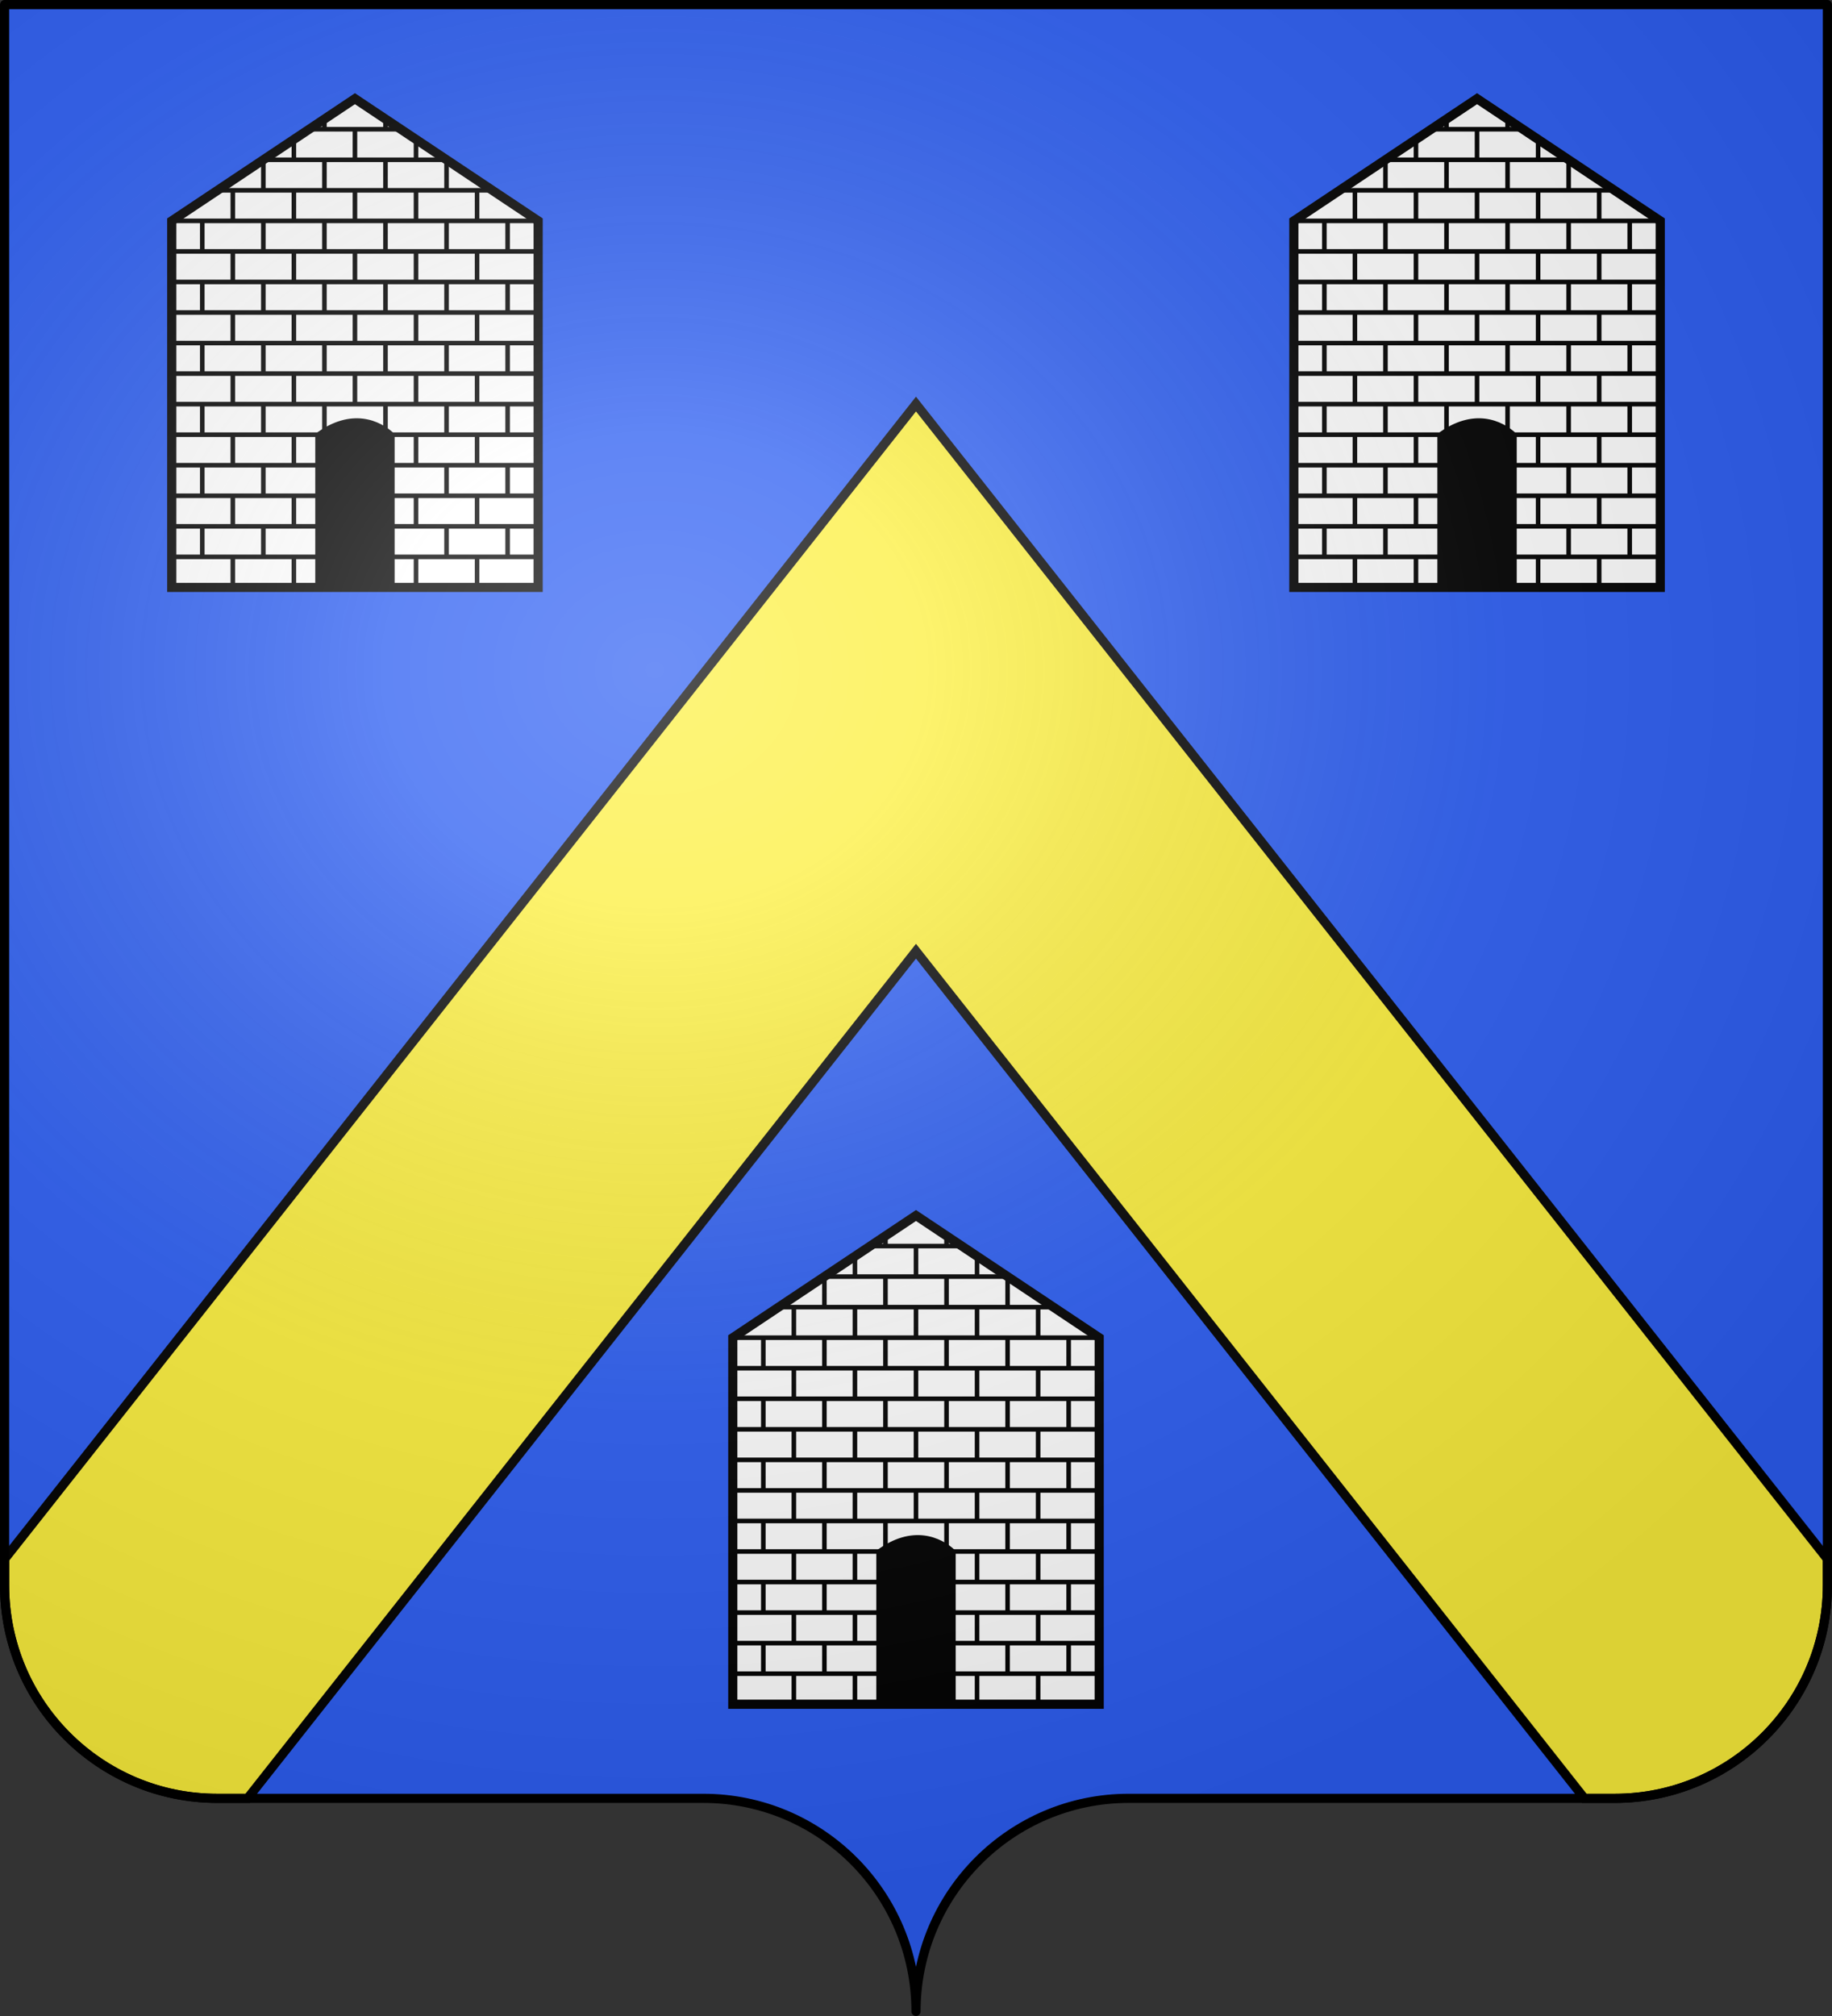
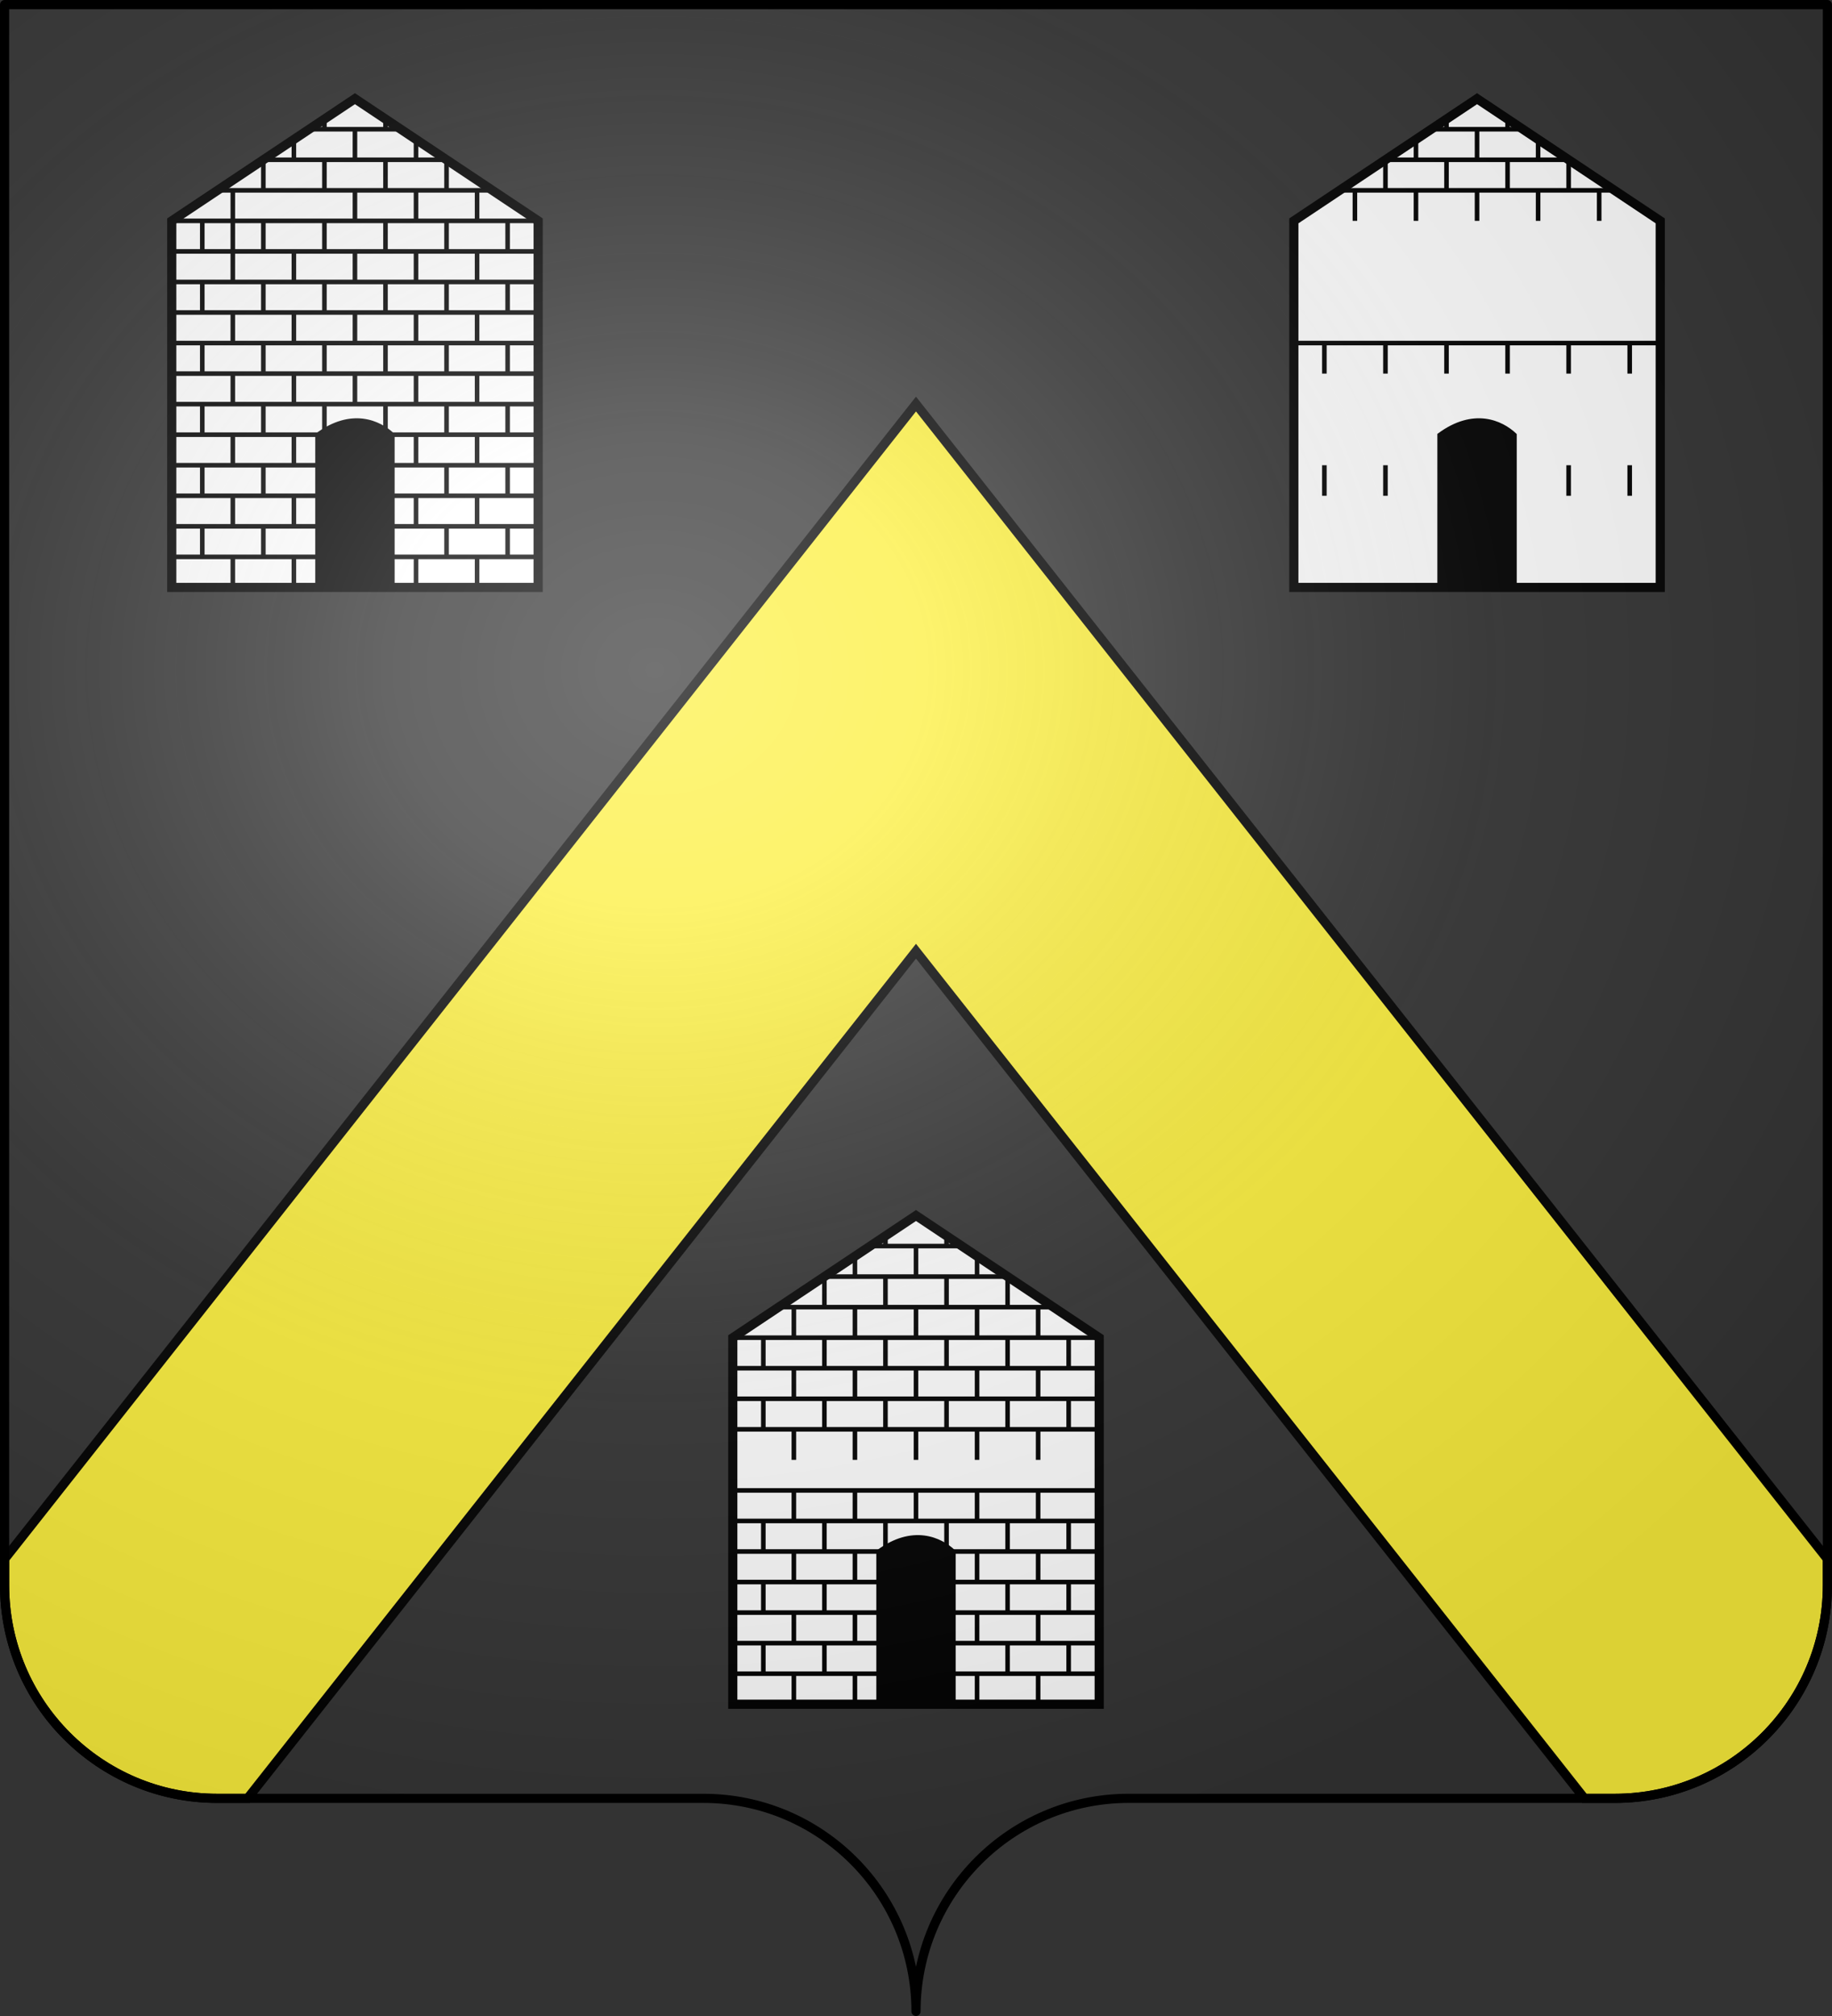
<svg xmlns="http://www.w3.org/2000/svg" xmlns:xlink="http://www.w3.org/1999/xlink" width="600.003" height="660" version="1.0">
  <rect width="100%" height="100%" fill="#333333" stroke="none" />
  <desc>Flag of Canton of Valais (Wallis)</desc>
  <defs>
    <radialGradient xlink:href="#a" id="c" cx="285.186" cy="200.448" r="300" fx="285.186" fy="200.448" gradientTransform="matrix(1.551 0 0 1.35 -152.894 151.099)" gradientUnits="userSpaceOnUse" />
    <linearGradient id="a">
      <stop offset="0" style="stop-color:white;stop-opacity:.314" />
      <stop offset=".19" style="stop-color:white;stop-opacity:.251" />
      <stop offset=".6" style="stop-color:#6b6b6b;stop-opacity:.125" />
      <stop offset="1" style="stop-color:black;stop-opacity:.125" />
    </linearGradient>
  </defs>
  <g style="display:inline">
    <g style="fill:#2b5df2">
      <g style="fill:#2b5df2;stroke:none;display:inline">
-         <path d="M375 860.862c0-38.504 31.203-69.753 69.65-69.753h159.2c38.447 0 69.65-31.25 69.65-69.754V203.862h-597v517.493c0 38.504 31.203 69.754 69.65 69.754h159.2c38.447 0 69.65 31.25 69.65 69.753" style="fill:#2b5df2;fill-opacity:1;fill-rule:nonzero;stroke:none;stroke-width:3;stroke-linecap:round;stroke-linejoin:round;stroke-miterlimit:4;stroke-dasharray:none;stroke-dashoffset:0;stroke-opacity:1;display:inline" transform="translate(-75 -202.362)" />
-       </g>
+         </g>
    </g>
  </g>
  <g style="display:inline">
    <g style="fill:#fcef3c">
      <path d="M156.094 760.597h-9.938c-38.447 0-69.656-31.246-69.656-69.75v-8.594L375 304.128l298.5 378.125v8.594c0 38.504-31.21 69.75-69.656 69.75h-9.938L375 483.253z" style="fill:#fcef3c;fill-opacity:1;fill-rule:evenodd;stroke:#000;stroke-width:3;stroke-linecap:butt;stroke-linejoin:miter;stroke-opacity:1;display:inline" transform="translate(-75 -171.85)" />
    </g>
    <path d="M62.06 200h120V80l-60-40-60 40z" style="fill:#fff;fill-rule:evenodd;stroke:#000;stroke-width:3;stroke-linecap:butt;stroke-linejoin:miter;stroke-opacity:1" transform="translate(-5.81 -7.69)" />
    <path d="M62.06 190h120M62.06 180h120M62.06 170h120M82.06 190v10M102.06 190v10M122.06 190v10M142.06 190v10M162.06 190v10M172.06 180v10M152.06 180v10M132.06 180v10M112.06 180v10M92.06 180v10M72.06 180v10M82.06 170v10M102.06 170v10M122.06 170v10M142.06 170v10M162.06 170v10M62.06 150h120M62.06 140h120M62.06 130h120M82.06 150v10M102.06 150v10M122.06 150v10M142.06 150v10M162.06 150v10M172.06 140v10M152.06 140v10M132.06 140v10M112.06 140v10M92.06 140v10M72.06 140v10M82.06 130v10M102.06 130v10M122.06 130v10M142.06 130v10M162.06 130v10M62.06 160h120M62.06 110h120M62.06 100h120M82.06 110v10M102.06 110v10M122.06 110v10M142.06 110v10M162.06 110v10M172.06 100v10M152.06 100v10M132.06 100v10M112.06 100v10M92.06 100v10M72.06 100v10M62.06 90h120M62.06 80h120M82.06 90v10M102.06 90v10M122.06 90v10M142.06 90v10M162.06 90v10M172.06 80v10M152.06 80v10M132.06 80v10M112.06 80v10M92.06 80v10M72.06 80v10" style="fill:none;fill-rule:evenodd;stroke:#000;stroke-width:1.5;stroke-linecap:butt;stroke-linejoin:miter;stroke-opacity:1" transform="translate(-5.81 -7.69)" />
    <g style="stroke:#000;stroke-width:1.5">
-       <path d="M330 667.24h90M345 657.24h60M335 667.24v10M355 667.24v10M375 667.24v10M395 667.24v10M415 667.24v10M405 657.24v10M385 657.24v10M365 657.24v10M345 657.24v10" style="fill:none;fill-rule:evenodd;stroke:#000;stroke-width:1.5;stroke-linecap:butt;stroke-linejoin:miter;stroke-opacity:1" transform="translate(-258.75 -604.929)" />
+       <path d="M330 667.24h90M345 657.24h60M335 667.24v10v10M375 667.24v10M395 667.24v10M415 667.24v10M405 657.24v10M385 657.24v10M365 657.24v10M345 657.24v10" style="fill:none;fill-rule:evenodd;stroke:#000;stroke-width:1.5;stroke-linecap:butt;stroke-linejoin:miter;stroke-opacity:1" transform="translate(-258.75 -604.929)" />
    </g>
    <g style="stroke:#000;stroke-width:1.5">
      <path d="M360 667.24h30M355 669.67v7.57M375 667.24v10M395 669.891v7.348M385 664.532v2.707M365 664.532v2.707" style="fill:none;fill-rule:evenodd;stroke:#000;stroke-width:1.5;stroke-linecap:butt;stroke-linejoin:miter;stroke-opacity:1" transform="translate(-258.75 -624.929)" />
    </g>
    <g style="stroke:#000;stroke-width:1.5">
      <path d="M315 657.24h120M425 657.24v10M405 657.24v10M385 657.24v10M365 657.24v10M345 657.24v10M325 657.24v10" style="fill:none;fill-rule:evenodd;stroke:#000;stroke-width:1.5;stroke-linecap:butt;stroke-linejoin:miter;stroke-opacity:1" transform="translate(-258.75 -544.929)" />
    </g>
    <g style="stroke-width:1.5">
      <path d="M425 657.24v10M405 657.24v10M385 657.24v10M365 657.24v10M345 657.24v10M325 657.24v10" style="fill:none;fill-rule:evenodd;stroke:#000;stroke-width:1.5;stroke-linecap:butt;stroke-linejoin:miter;stroke-opacity:1" transform="translate(-258.75 -504.929)" />
    </g>
    <path d="M109.56 200v-50c11.376-8.405 20.522-4.258 25 0v50" style="fill:#000;fill-rule:evenodd;stroke:#000;stroke-width:1px;stroke-linecap:butt;stroke-linejoin:miter;stroke-opacity:1" transform="translate(-5.81 -7.69)" />
    <path d="M62.06 200h120V80l-60-40-60 40z" style="fill:#fff;fill-rule:evenodd;stroke:#000;stroke-width:3;stroke-linecap:butt;stroke-linejoin:miter;stroke-opacity:1" transform="translate(361.69 -7.69)" />
-     <path d="M62.06 190h120M62.06 180h120M62.06 170h120M82.06 190v10M102.06 190v10M122.06 190v10M142.06 190v10M162.06 190v10M172.06 180v10M152.06 180v10M132.06 180v10M112.06 180v10M92.06 180v10M72.06 180v10M82.06 170v10M102.06 170v10M122.06 170v10M142.06 170v10M162.06 170v10M62.06 150h120M62.06 140h120M62.06 130h120M82.06 150v10M102.06 150v10M122.06 150v10M142.06 150v10M162.06 150v10M172.06 140v10M152.06 140v10M132.06 140v10M112.06 140v10M92.06 140v10M72.06 140v10M82.06 130v10M102.06 130v10M122.06 130v10M142.06 130v10M162.06 130v10M62.06 160h120M62.06 110h120M62.06 100h120M82.06 110v10M102.06 110v10M122.06 110v10M142.06 110v10M162.06 110v10M172.06 100v10M152.06 100v10M132.06 100v10M112.06 100v10M92.06 100v10M72.06 100v10M62.06 90h120M62.06 80h120M82.06 90v10M102.06 90v10M122.06 90v10M142.06 90v10M162.06 90v10M172.06 80v10M152.06 80v10M132.06 80v10M112.06 80v10M92.06 80v10M72.06 80v10" style="fill:none;fill-rule:evenodd;stroke:#000;stroke-width:1.5;stroke-linecap:butt;stroke-linejoin:miter;stroke-opacity:1" transform="translate(361.69 -7.69)" />
    <g style="stroke:#000;stroke-width:1.5">
      <path d="M330 667.24h90M345 657.24h60M335 667.24v10M355 667.24v10M375 667.24v10M395 667.24v10M415 667.24v10M405 657.24v10M385 657.24v10M365 657.24v10M345 657.24v10" style="fill:none;fill-rule:evenodd;stroke:#000;stroke-width:1.5;stroke-linecap:butt;stroke-linejoin:miter;stroke-opacity:1" transform="translate(108.75 -604.929)" />
    </g>
    <g style="stroke:#000;stroke-width:1.5">
      <path d="M360 667.24h30M355 669.67v7.57M375 667.24v10M395 669.891v7.348M385 664.532v2.707M365 664.532v2.707" style="fill:none;fill-rule:evenodd;stroke:#000;stroke-width:1.5;stroke-linecap:butt;stroke-linejoin:miter;stroke-opacity:1" transform="translate(108.75 -624.929)" />
    </g>
    <g style="stroke:#000;stroke-width:1.5">
      <path d="M315 657.24h120M425 657.24v10M405 657.24v10M385 657.24v10M365 657.24v10M345 657.24v10M325 657.24v10" style="fill:none;fill-rule:evenodd;stroke:#000;stroke-width:1.5;stroke-linecap:butt;stroke-linejoin:miter;stroke-opacity:1" transform="translate(108.75 -544.929)" />
    </g>
    <g style="stroke-width:1.5">
      <path d="M425 657.24v10M405 657.24v10M385 657.24v10M365 657.24v10M345 657.24v10M325 657.24v10" style="fill:none;fill-rule:evenodd;stroke:#000;stroke-width:1.5;stroke-linecap:butt;stroke-linejoin:miter;stroke-opacity:1" transform="translate(108.75 -504.929)" />
    </g>
    <path d="M109.56 200v-50c11.376-8.405 20.522-4.258 25 0v50" style="fill:#000;fill-rule:evenodd;stroke:#000;stroke-width:1px;stroke-linecap:butt;stroke-linejoin:miter;stroke-opacity:1" transform="translate(361.69 -7.69)" />
    <path d="M62.06 200h120V80l-60-40-60 40z" style="fill:#fff;fill-rule:evenodd;stroke:#000;stroke-width:3;stroke-linecap:butt;stroke-linejoin:miter;stroke-opacity:1" transform="translate(177.94 357.935)" />
    <path d="M62.06 190h120M62.06 180h120M62.06 170h120M82.06 190v10M102.06 190v10M122.06 190v10M142.06 190v10M162.06 190v10M172.06 180v10M152.06 180v10M132.06 180v10M112.06 180v10M92.06 180v10M72.06 180v10M82.06 170v10M102.06 170v10M122.06 170v10M142.06 170v10M162.06 170v10M62.06 150h120M62.06 140h120M62.06 130h120M82.06 150v10M102.06 150v10M122.06 150v10M142.06 150v10M162.06 150v10M172.06 140v10M152.06 140v10M132.06 140v10M112.06 140v10M92.06 140v10M72.06 140v10M82.06 130v10M102.06 130v10M122.06 130v10M142.06 130v10M162.06 130v10M62.06 160h120M62.06 110h120M62.06 100h120M82.06 110v10M102.06 110v10M122.06 110v10M142.06 110v10M162.06 110v10M172.06 100v10M152.06 100v10M132.06 100v10M112.06 100v10M92.06 100v10M72.06 100v10M62.06 90h120M62.06 80h120M82.06 90v10M102.06 90v10M122.06 90v10M142.06 90v10M162.06 90v10M172.06 80v10M152.06 80v10M132.06 80v10M112.06 80v10M92.06 80v10M72.06 80v10" style="fill:none;fill-rule:evenodd;stroke:#000;stroke-width:1.5;stroke-linecap:butt;stroke-linejoin:miter;stroke-opacity:1" transform="translate(177.94 357.935)" />
    <g style="stroke:#000;stroke-width:1.5">
      <path d="M330 667.24h90M345 657.24h60M335 667.24v10M355 667.24v10M375 667.24v10M395 667.24v10M415 667.24v10M405 657.24v10M385 657.24v10M365 657.24v10M345 657.24v10" style="fill:none;fill-rule:evenodd;stroke:#000;stroke-width:1.5;stroke-linecap:butt;stroke-linejoin:miter;stroke-opacity:1" transform="translate(-75 -239.304)" />
    </g>
    <g style="stroke:#000;stroke-width:1.5">
      <path d="M360 667.24h30M355 669.67v7.57M375 667.24v10M395 669.891v7.348M385 664.532v2.707M365 664.532v2.707" style="fill:none;fill-rule:evenodd;stroke:#000;stroke-width:1.5;stroke-linecap:butt;stroke-linejoin:miter;stroke-opacity:1" transform="translate(-75 -259.304)" />
    </g>
    <g style="stroke:#000;stroke-width:1.5">
-       <path d="M315 657.24h120M425 657.24v10M405 657.24v10M385 657.24v10M365 657.24v10M345 657.24v10M325 657.24v10" style="fill:none;fill-rule:evenodd;stroke:#000;stroke-width:1.5;stroke-linecap:butt;stroke-linejoin:miter;stroke-opacity:1" transform="translate(-75 -179.304)" />
-     </g>
+       </g>
    <g style="stroke-width:1.5">
      <path d="M425 657.24v10M405 657.24v10M385 657.24v10M365 657.24v10M345 657.24v10M325 657.24v10" style="fill:none;fill-rule:evenodd;stroke:#000;stroke-width:1.5;stroke-linecap:butt;stroke-linejoin:miter;stroke-opacity:1" transform="translate(-75 -139.304)" />
    </g>
    <path d="M109.56 200v-50c11.376-8.405 20.522-4.258 25 0v50" style="fill:#000;fill-rule:evenodd;stroke:#000;stroke-width:1px;stroke-linecap:butt;stroke-linejoin:miter;stroke-opacity:1" transform="translate(177.94 357.935)" />
  </g>
  <g style="display:inline">
    <path d="M76.5 203.862v517.491c0 38.505 31.203 69.755 69.65 69.755h159.2c38.447 0 69.65 31.25 69.65 69.754 0-38.504 31.203-69.754 69.65-69.754h159.2c38.447 0 69.65-31.25 69.65-69.755v-517.49z" style="fill:url(#c);fill-opacity:1;fill-rule:evenodd;stroke:none;stroke-width:3;stroke-linecap:butt;stroke-linejoin:miter;stroke-miterlimit:4;stroke-dasharray:none;stroke-opacity:1;display:inline" transform="translate(-75 -202.362)" />
  </g>
  <g style="display:inline">
    <path d="M302.06 658.5c0-38.504 31.203-69.753 69.65-69.753h159.2c38.446 0 69.65-31.25 69.65-69.754V1.5h-597v517.493c0 38.504 31.203 69.754 69.65 69.754h159.2c38.446 0 69.65 31.25 69.65 69.753" style="fill:none;fill-opacity:1;fill-rule:nonzero;stroke:#000;stroke-width:3;stroke-linecap:round;stroke-linejoin:round;stroke-miterlimit:4;stroke-dasharray:none;stroke-dashoffset:0;stroke-opacity:1;display:inline" transform="translate(-2.06)" />
  </g>
</svg>